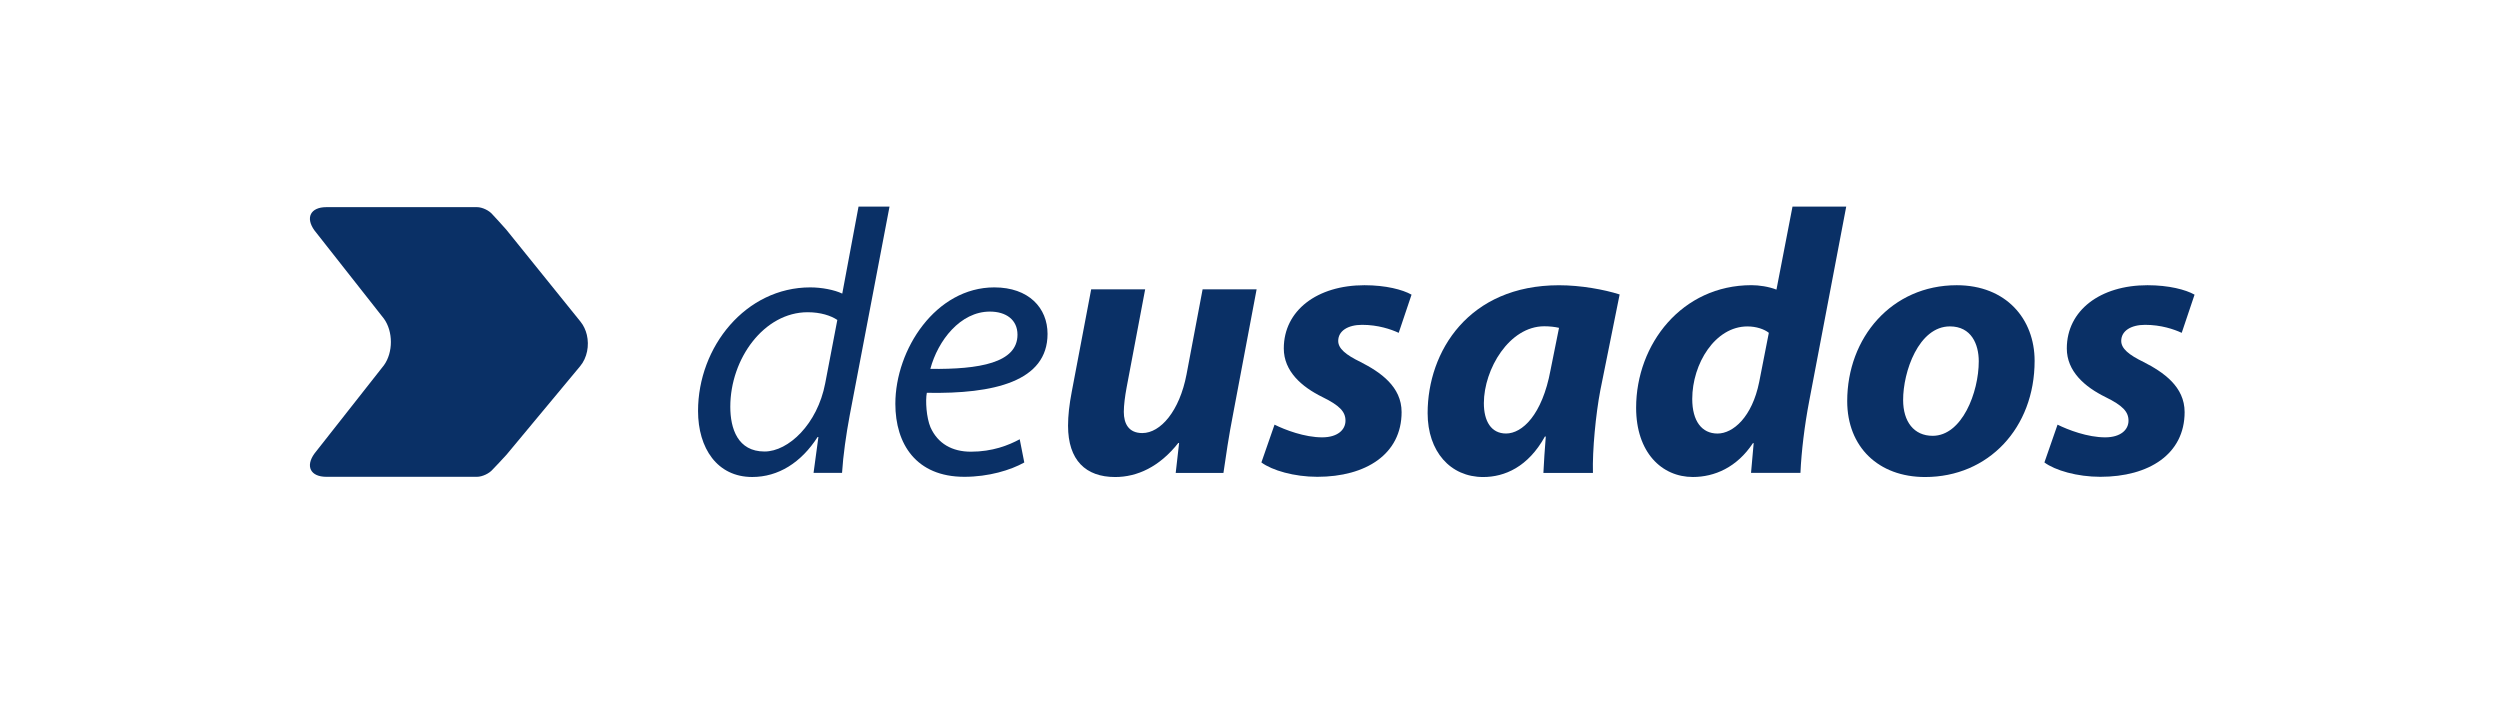
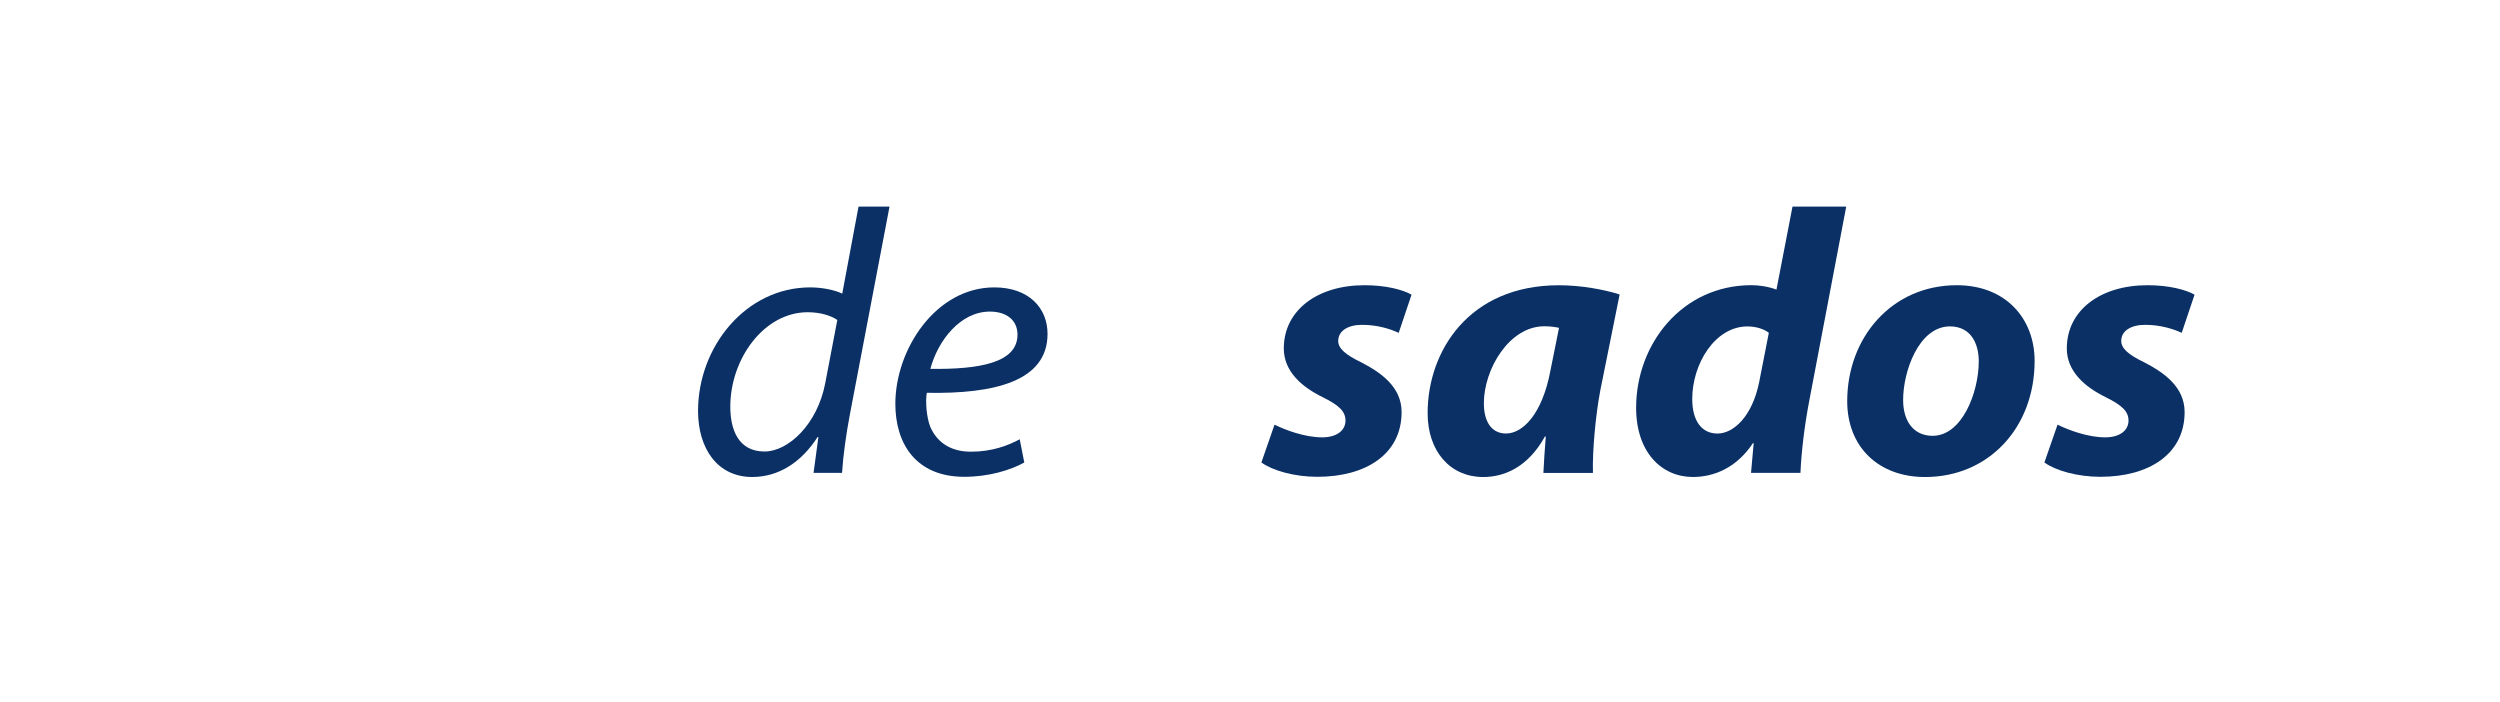
<svg xmlns="http://www.w3.org/2000/svg" width="242" height="68" viewBox="0 0 242 68" fill="none">
  <g filter="url(#filter0_d_316_2235)">
    <rect x="4" width="234" height="60" rx="30" fill="white" />
    <path d="M86.105 16.003L82.251 36.21C81.911 38.029 81.615 40.08 81.51 41.775H78.752L79.222 38.301H79.147C77.545 40.79 75.337 42.173 72.814 42.173C69.43 42.173 67.571 39.391 67.571 35.784C67.571 29.544 72.209 23.819 78.431 23.819C79.533 23.819 80.772 24.056 81.531 24.421L83.106 16H86.105V16.003ZM81.053 26.971C80.444 26.558 79.441 26.224 78.181 26.224C73.969 26.224 70.693 30.711 70.693 35.374C70.693 37.498 71.418 39.706 74.006 39.706C76.316 39.706 79.123 37.063 79.879 33.11L81.053 26.971Z" fill="#0A3066" />
    <path d="M99.151 40.768C97.823 41.512 95.702 42.155 93.349 42.155C88.683 42.155 86.67 38.977 86.67 35.09C86.67 29.803 90.597 23.819 96.248 23.819C99.589 23.819 101.402 25.81 101.402 28.321C101.402 32.931 96.208 34.145 89.717 34.024C89.569 34.784 89.674 36.423 90.072 37.365C90.78 38.946 92.172 39.724 93.979 39.724C96.066 39.724 97.632 39.104 98.709 38.52L99.151 40.768ZM95.822 26.162C92.957 26.162 90.792 28.963 90.057 31.708C94.788 31.764 98.493 31.134 98.493 28.398C98.493 26.956 97.391 26.162 95.822 26.162Z" fill="#0A3066" />
-     <path d="M121.64 24.01L119.38 35.991C118.938 38.239 118.66 40.184 118.429 41.778H113.809L114.136 38.891L114.062 38.875C112.241 41.188 110.085 42.176 107.948 42.176C105.107 42.176 103.387 40.561 103.387 37.208C103.387 36.232 103.508 35.16 103.743 33.935L105.626 24.01H110.851L109.054 33.521C108.902 34.342 108.785 35.216 108.785 35.871C108.785 37.007 109.251 37.921 110.576 37.921C112.342 37.921 114.18 35.787 114.856 32.245L116.412 24.01H121.64Z" fill="#0A3066" />
    <path d="M123.375 37.106C124.385 37.609 126.29 38.341 128.004 38.335C129.477 38.329 130.243 37.609 130.243 36.72C130.243 35.849 129.669 35.25 128.029 34.444C125.985 33.441 124.271 31.931 124.271 29.729C124.271 26.048 127.507 23.609 132.077 23.609C134.149 23.609 135.77 24.035 136.638 24.523L135.394 28.219C134.646 27.873 133.399 27.444 131.846 27.444C130.462 27.444 129.539 28.043 129.539 29C129.539 29.738 130.262 30.343 131.701 31.041C133.634 32.029 135.675 33.428 135.675 35.892C135.675 39.959 132.222 42.155 127.519 42.155C125.278 42.155 123.147 41.537 122.103 40.765L123.375 37.106Z" fill="#0A3066" />
    <path d="M149.401 41.775C149.441 40.74 149.539 39.524 149.632 38.258H149.546C147.915 41.21 145.636 42.176 143.571 42.176C140.39 42.176 138.194 39.7 138.194 35.991C138.194 30.007 142.175 23.612 150.91 23.612C153.029 23.612 155.298 24.029 156.781 24.504L154.909 33.793C154.474 36.078 154.134 39.564 154.196 41.781H149.401V41.775ZM150.914 27.734C150.515 27.642 150.012 27.583 149.484 27.583C146.103 27.583 143.645 31.721 143.638 35.022C143.635 36.766 144.343 37.964 145.785 37.964C147.344 37.964 149.28 36.183 150.089 31.835L150.914 27.734Z" fill="#0A3066" />
    <path d="M178.714 16.003L175.12 34.883C174.687 37.149 174.376 39.678 174.283 41.775H169.5L169.756 38.894H169.685C168.129 41.253 165.949 42.173 163.87 42.173C160.854 42.173 158.377 39.792 158.377 35.472C158.377 29.294 162.824 23.605 169.543 23.605C170.269 23.605 171.207 23.741 171.961 24.035L173.514 16H178.714V16.003ZM171.223 28.216C170.794 27.87 170.012 27.598 169.151 27.598C166.023 27.598 163.809 31.208 163.809 34.62C163.809 36.763 164.738 37.967 166.254 37.967C167.764 37.967 169.605 36.377 170.29 32.977L171.223 28.216Z" fill="#0A3066" />
    <path d="M196.951 30.933C196.951 37.408 192.495 42.176 186.347 42.176C181.827 42.176 178.81 39.255 178.81 34.83C178.81 28.688 183.111 23.609 189.414 23.609C194.191 23.609 196.951 26.876 196.951 30.933ZM184.223 34.725C184.223 36.803 185.26 38.187 187.082 38.187C189.92 38.187 191.544 33.993 191.544 30.973C191.544 29.321 190.828 27.595 188.75 27.595C185.733 27.598 184.214 31.977 184.223 34.725Z" fill="#0A3066" />
    <path d="M199.171 37.106C200.181 37.609 202.086 38.341 203.8 38.335C205.273 38.329 206.039 37.609 206.039 36.72C206.039 35.849 205.465 35.25 203.825 34.444C201.781 33.441 200.067 31.931 200.067 29.729C200.067 26.048 203.303 23.609 207.873 23.609C209.945 23.609 211.566 24.035 212.434 24.523L211.19 28.219C210.442 27.873 209.195 27.444 207.642 27.444C206.258 27.444 205.335 28.043 205.335 29C205.335 29.738 206.057 30.343 207.496 31.041C209.429 32.029 211.471 33.428 211.471 35.892C211.471 39.959 208.018 42.155 203.315 42.155C201.074 42.155 198.943 41.537 197.899 40.765L199.171 37.106Z" fill="#0A3066" />
-     <path d="M56.806 28.413C56.695 27.944 56.491 27.506 56.192 27.135L49 18.22C48.809 17.985 47.685 16.775 47.685 16.775C47.364 16.377 46.684 16.052 46.172 16.052H44.467H38.134H31.594C30.059 16.052 29.543 17.068 30.442 18.307L37.164 26.848C38.063 28.089 38.063 30.118 37.164 31.359L30.442 39.9C29.543 41.142 30.059 42.155 31.594 42.155H38.134H38.52H44.467H46.172C46.681 42.155 47.367 41.834 47.694 41.441C47.694 41.441 48.84 40.249 49.031 40.015L56.161 31.443C56.837 30.631 57.053 29.454 56.806 28.413Z" fill="#0A3066" />
  </g>
  <defs>
    <filter id="filter0_d_316_2235" x="0" y="0" width="242" height="68" filterUnits="userSpaceOnUse" color-interpolation-filters="sRGB">
      <feFlood flood-opacity="0" result="BackgroundImageFix" />
      <feColorMatrix in="SourceAlpha" type="matrix" values="0 0 0 0 0 0 0 0 0 0 0 0 0 0 0 0 0 0 127 0" result="hardAlpha" />
      <feOffset dy="4" />
      <feGaussianBlur stdDeviation="2" />
      <feComposite in2="hardAlpha" operator="out" />
      <feColorMatrix type="matrix" values="0 0 0 0 0 0 0 0 0 0 0 0 0 0 0 0 0 0 0.25 0" />
      <feBlend mode="normal" in2="BackgroundImageFix" result="effect1_dropShadow_316_2235" />
      <feBlend mode="normal" in="SourceGraphic" in2="effect1_dropShadow_316_2235" result="shape" />
    </filter>
  </defs>
</svg>